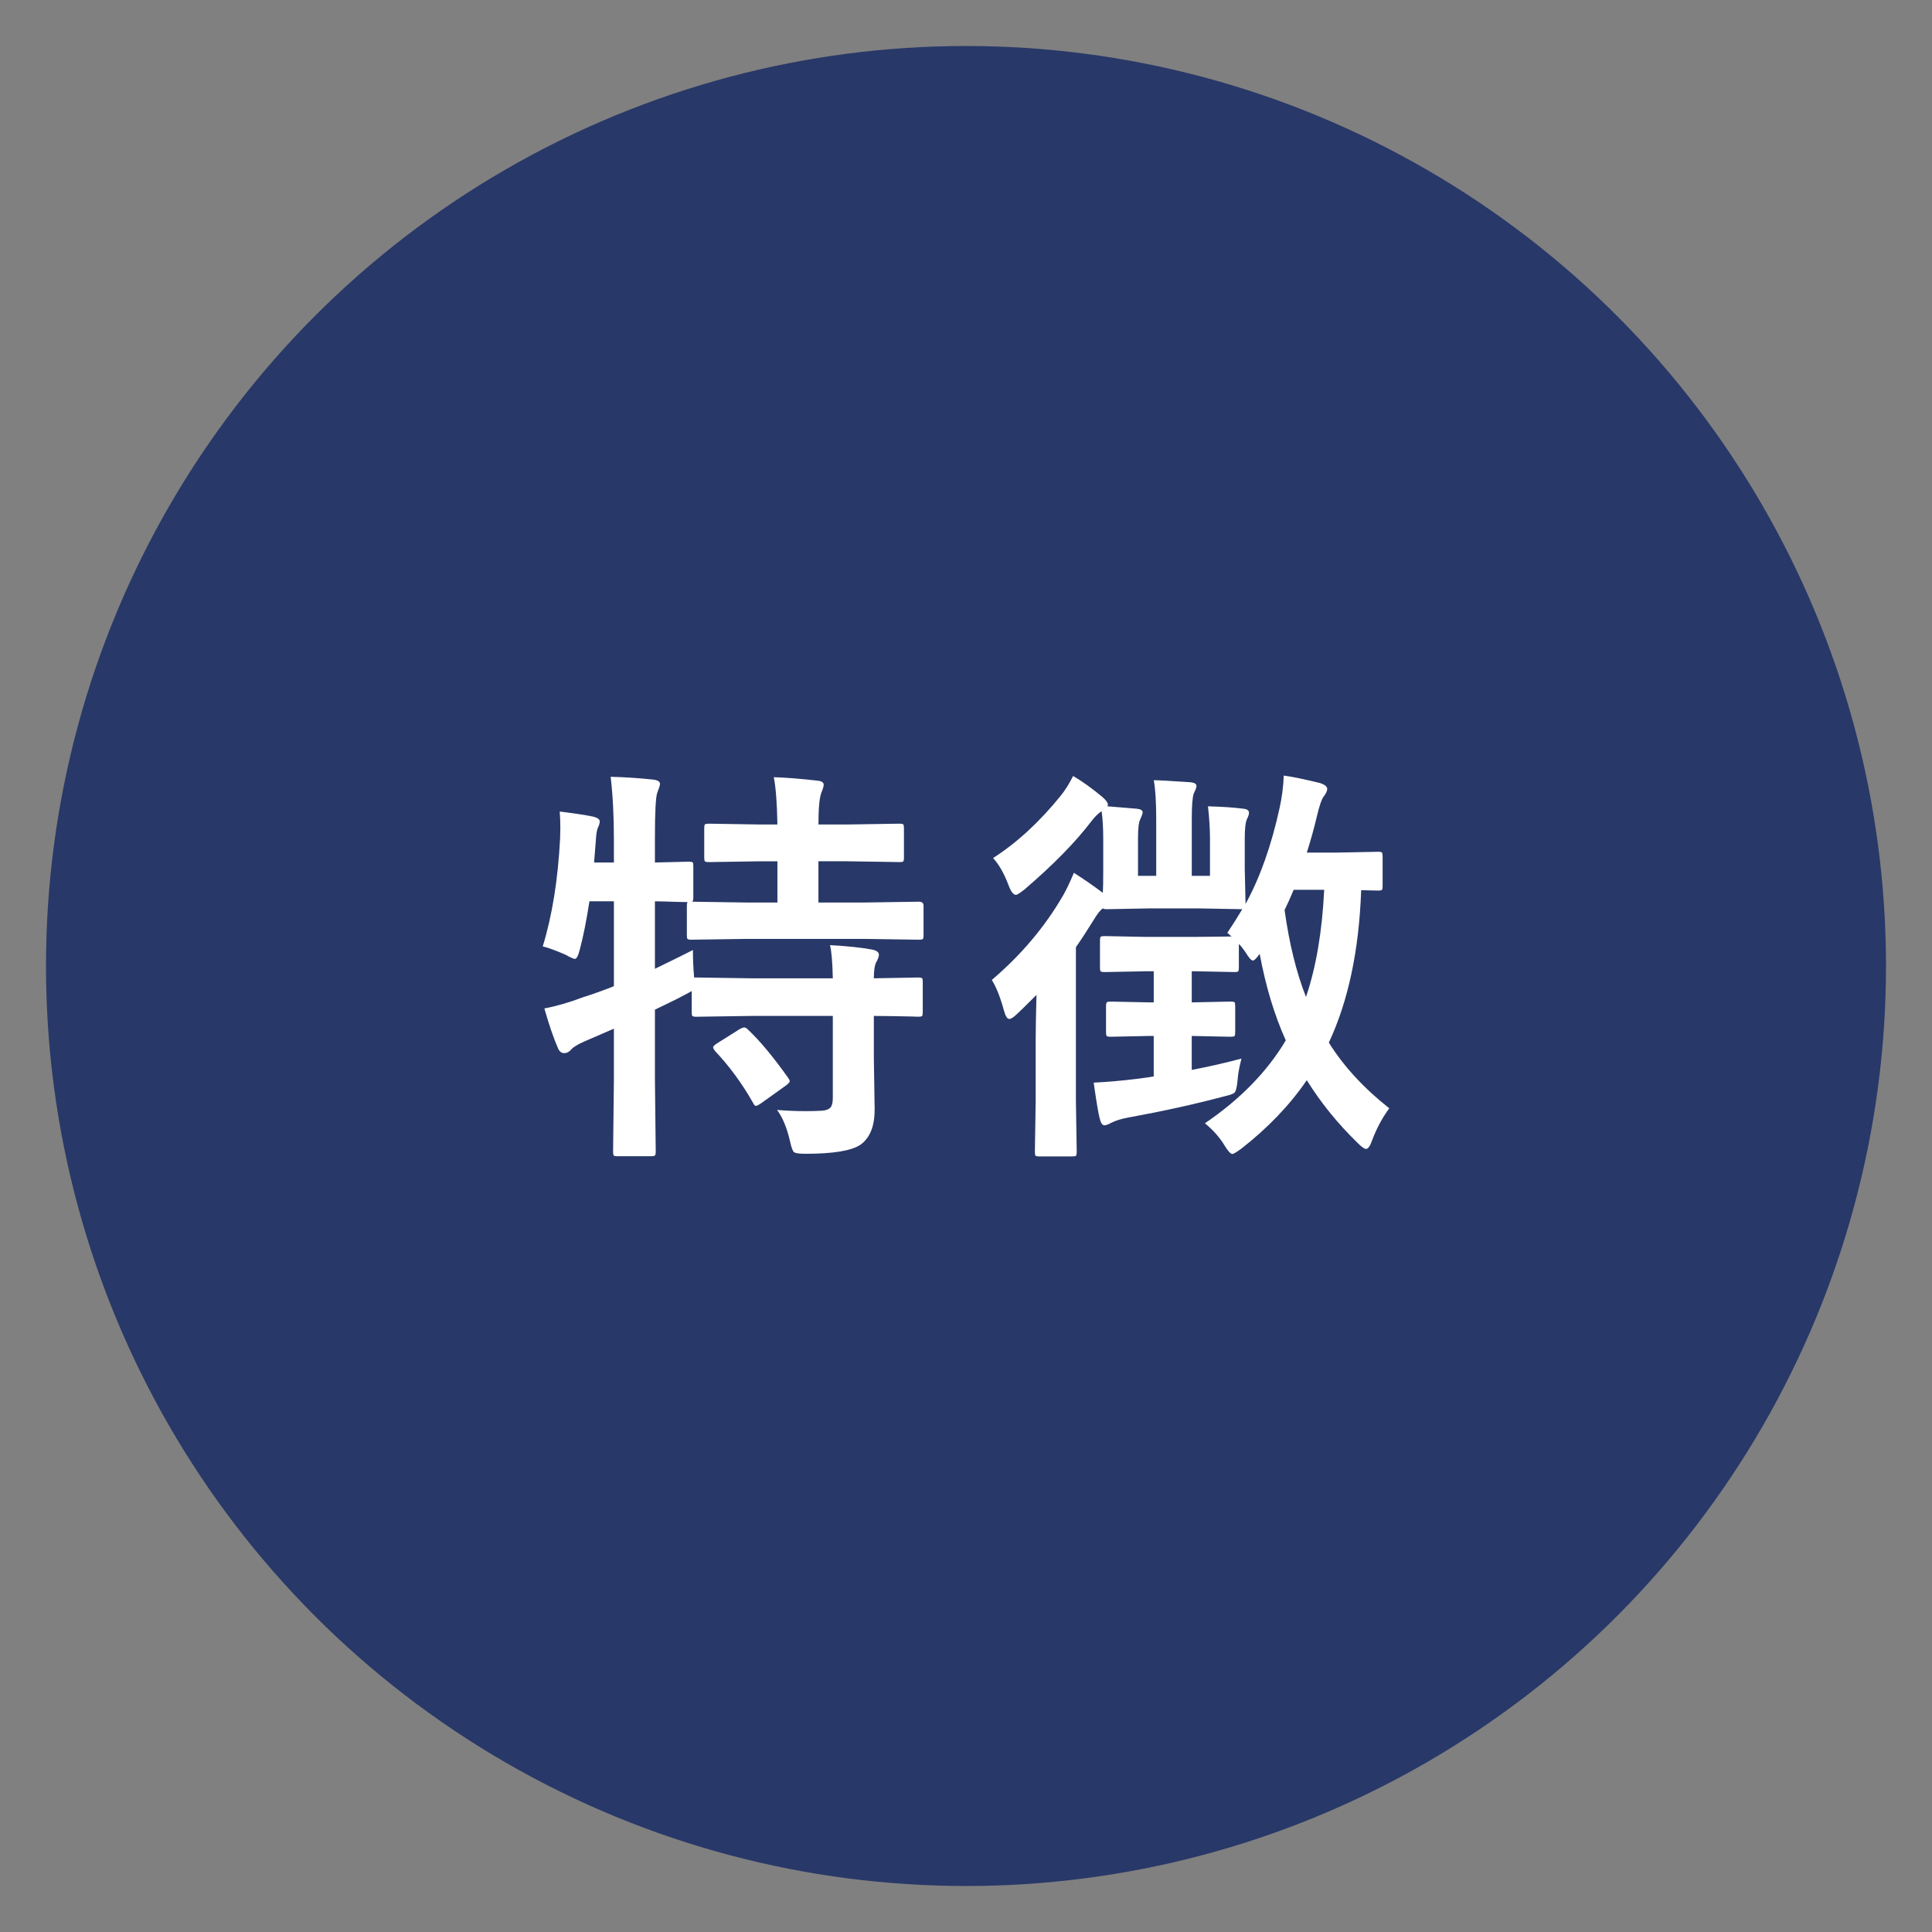
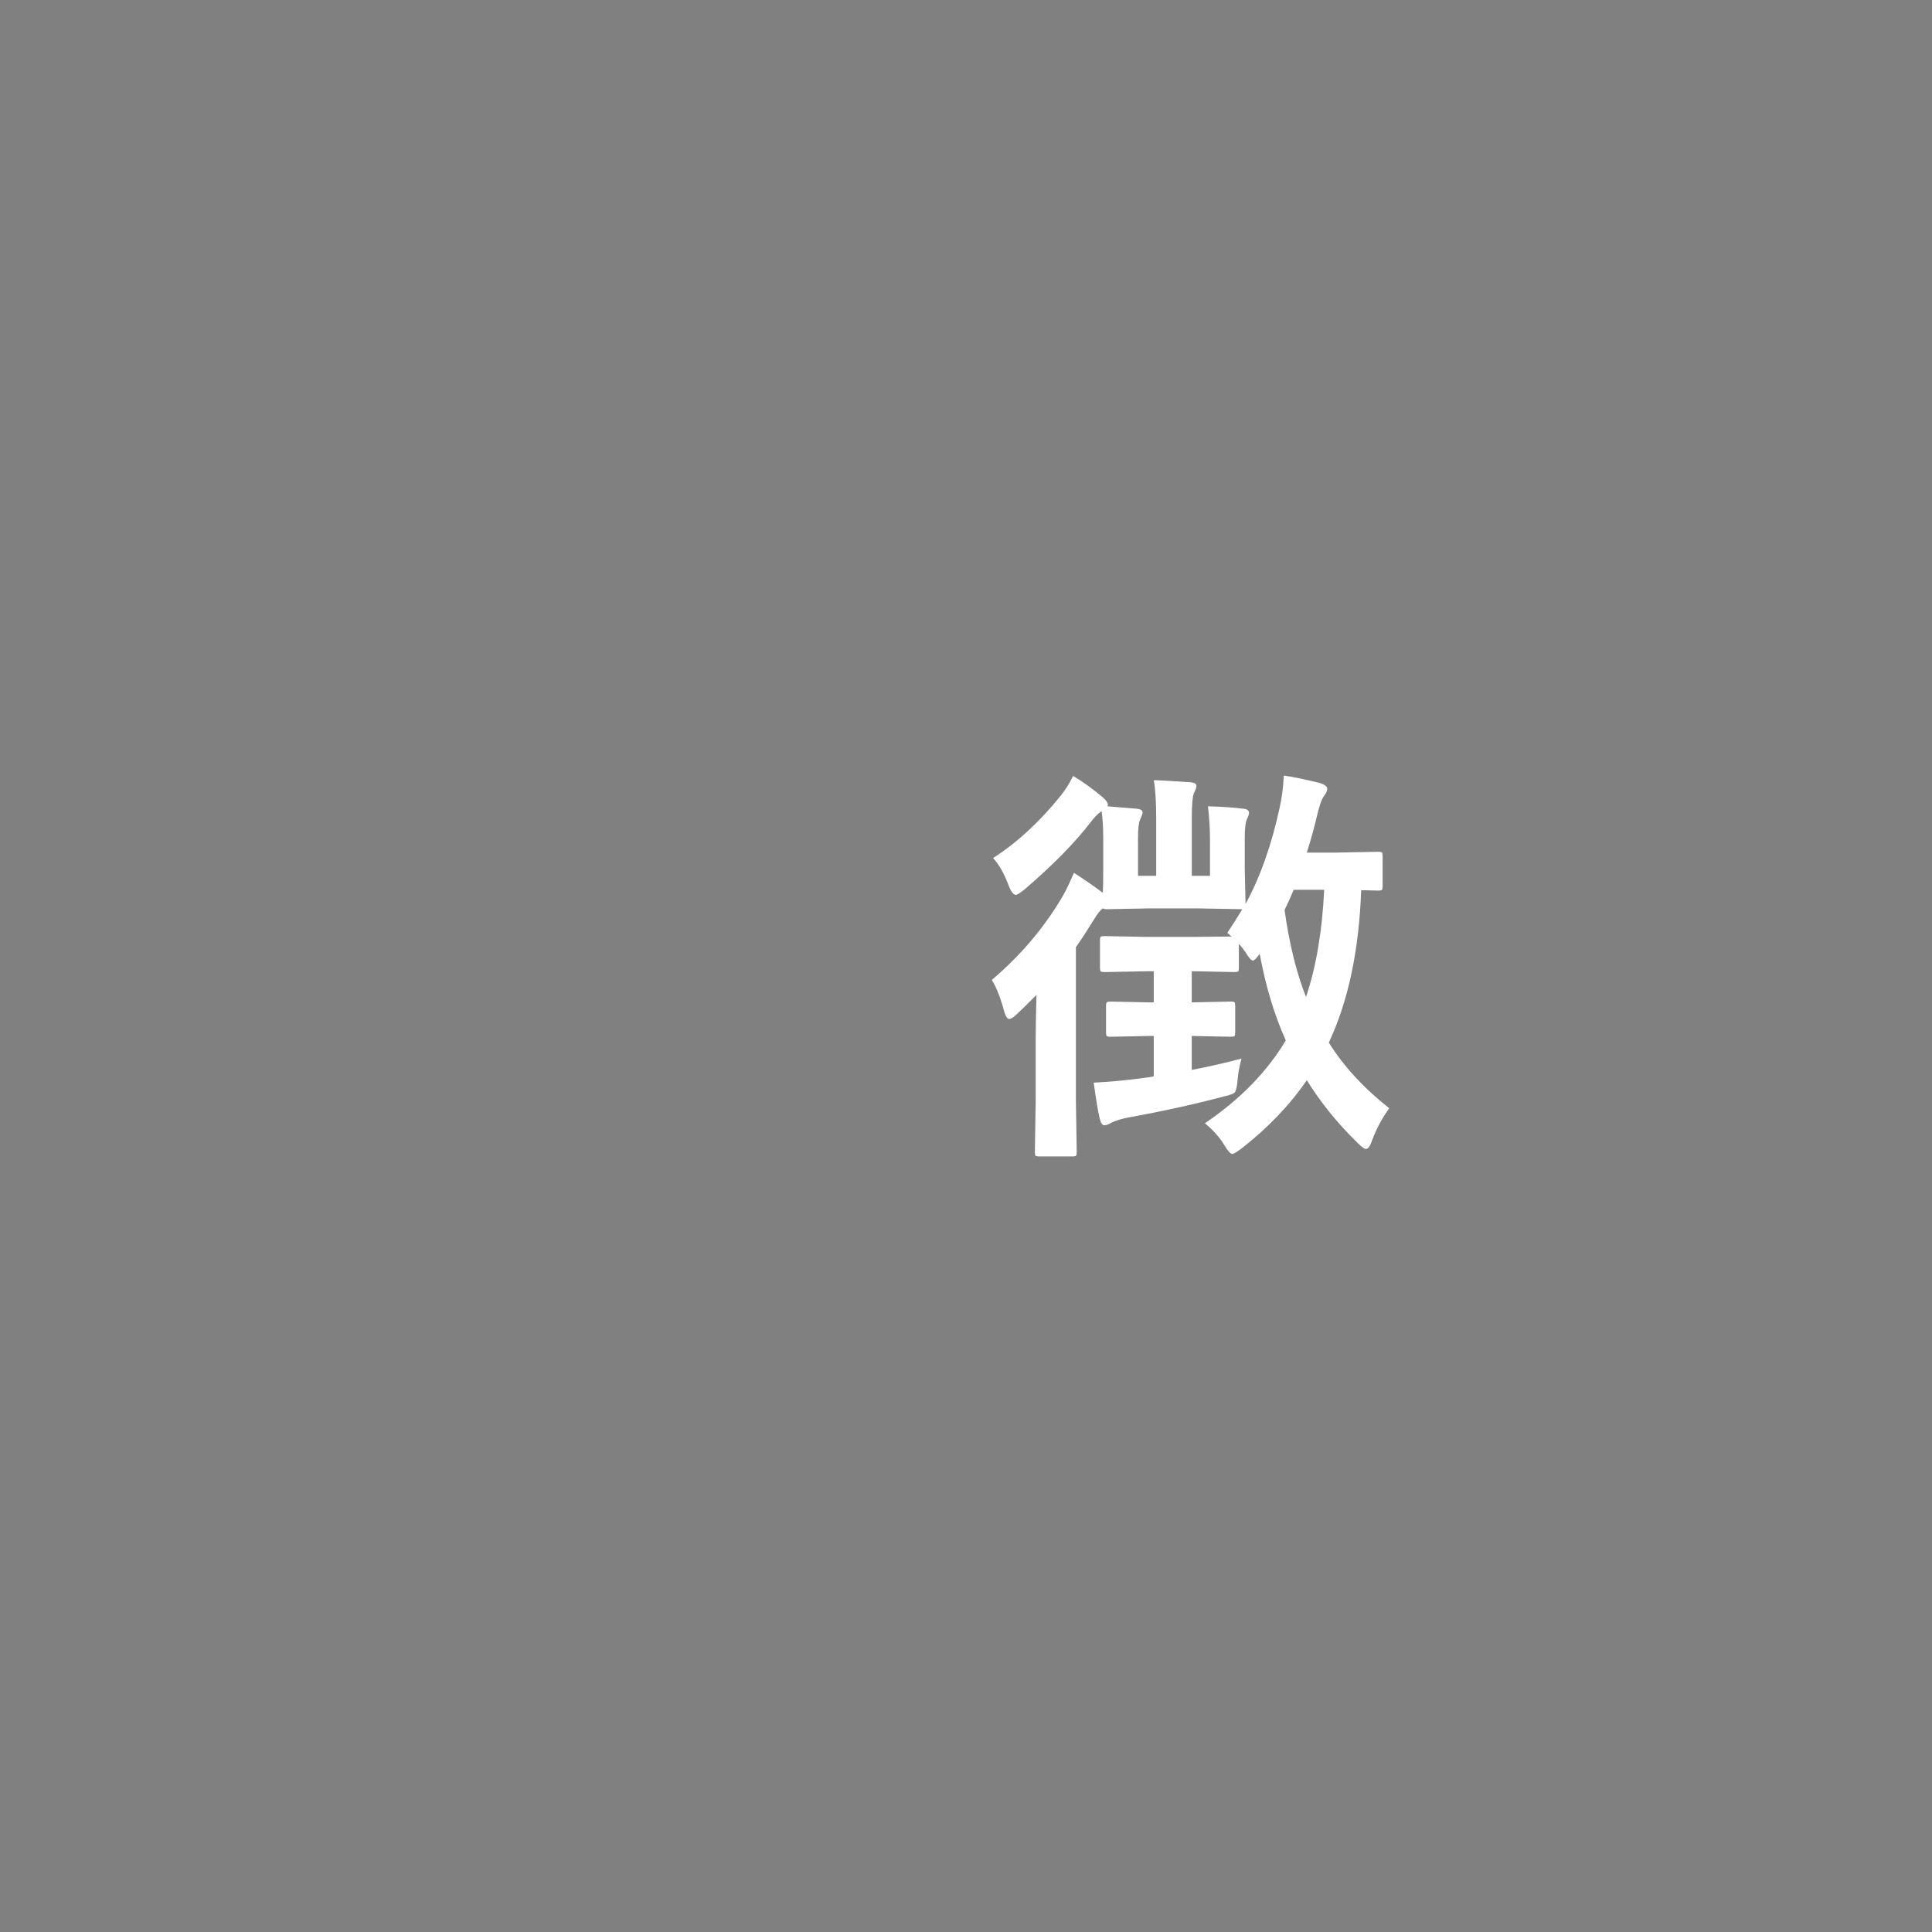
<svg xmlns="http://www.w3.org/2000/svg" version="1.1" id="レイヤー_1" x="0px" y="0px" width="210px" height="210px" viewBox="0 0 210 210" style="enable-background:new 0 0 210 210;" xml:space="preserve">
  <rect x="0" y="0" width="210" height="210" fill="#808080" stroke="none" />
  <style type="text/css">
	.st0{fill:#283868;}
	.st1{fill:#FFFFFF;}
</style>
  <g>
    <g>
-       <circle class="st0" cx="105" cy="105" r="100" />
-     </g>
+       </g>
  </g>
  <g>
-     <path class="st1" d="M84.458,120.645c1.055,0.088,2.102,0.132,3.142,0.132c0.586,0,1.143-0.015,1.67-0.044   c0.513-0.029,0.857-0.161,1.033-0.396c0.146-0.19,0.22-0.527,0.22-1.011v-8.898h-8.855l-5.977,0.088   c-0.234,0-0.381-0.029-0.439-0.088c-0.044-0.059-0.066-0.19-0.066-0.396v-2.308c-0.059,0.044-0.344,0.198-0.857,0.462   c-0.396,0.22-0.945,0.498-1.648,0.835c-0.85,0.41-1.348,0.651-1.494,0.725v7.515l0.088,7.933c0,0.234-0.037,0.373-0.11,0.417   c-0.059,0.044-0.198,0.066-0.417,0.066h-3.625c-0.234,0-0.374-0.029-0.417-0.088s-0.066-0.19-0.066-0.396l0.088-7.889v-5.493   l-3.142,1.362c-0.776,0.337-1.274,0.638-1.494,0.901s-0.476,0.396-0.769,0.396s-0.513-0.169-0.659-0.506   c-0.483-1.099-0.981-2.549-1.494-4.351c1.318-0.249,2.71-0.651,4.175-1.208c1.113-0.352,2.241-0.755,3.384-1.209v-9.229h-2.659   c-0.322,2.08-0.667,3.809-1.033,5.186c-0.176,0.718-0.359,1.077-0.549,1.077c-0.132,0-0.476-0.154-1.033-0.462   c-1.04-0.454-1.86-0.754-2.461-0.9c1.025-3.325,1.655-7.251,1.89-11.777c0.015-0.396,0.022-0.776,0.022-1.143   c0-0.615-0.022-1.194-0.066-1.736c1.479,0.176,2.688,0.359,3.625,0.55c0.483,0.117,0.725,0.293,0.725,0.527   c0,0.19-0.073,0.432-0.22,0.725c-0.103,0.234-0.176,0.747-0.22,1.538l-0.176,2.197h2.153v-2.526c0-2.52-0.117-4.783-0.352-6.79   c1.626,0.044,3.171,0.146,4.636,0.308c0.483,0.059,0.725,0.213,0.725,0.462c0,0.146-0.095,0.461-0.286,0.944   c-0.176,0.425-0.264,2.088-0.264,4.988v2.614l3.647-0.088c0.249,0,0.403,0.029,0.461,0.088c0.044,0.044,0.066,0.161,0.066,0.352   v3.472c0,0.249-0.044,0.396-0.132,0.439l5.999,0.088h3.274v-4.482h-1.846l-5.581,0.088c-0.264,0-0.417-0.029-0.461-0.088   s-0.066-0.19-0.066-0.396v-3.208c0-0.234,0.029-0.373,0.088-0.417s0.205-0.066,0.439-0.066l5.581,0.088h1.846   c-0.044-2.358-0.176-4.072-0.396-5.142c1.348,0.044,2.922,0.169,4.724,0.374c0.469,0.044,0.703,0.19,0.703,0.439   c0,0.176-0.088,0.476-0.264,0.9c-0.205,0.571-0.308,1.714-0.308,3.428h3.142l5.669-0.088c0.234,0,0.374,0.029,0.417,0.088   s0.066,0.19,0.066,0.396v3.208c0,0.234-0.029,0.374-0.088,0.418c-0.044,0.044-0.176,0.065-0.396,0.065l-5.669-0.088h-3.142v4.482   h4.944l5.977-0.088c0.337,0,0.505,0.146,0.505,0.439v3.208c0,0.234-0.029,0.374-0.088,0.418s-0.198,0.065-0.417,0.065l-5.977-0.088   H81.228l-6.086,0.088c-0.234,0-0.374-0.029-0.417-0.088s-0.066-0.19-0.066-0.396v-3.208c0-0.205,0.029-0.337,0.088-0.396   c-0.044,0-0.432-0.007-1.165-0.021c-0.747-0.029-1.545-0.052-2.395-0.066v7.339c2.344-1.143,3.721-1.823,4.131-2.043   c0,0.996,0.044,1.992,0.132,2.988h0.242l5.977,0.088h8.855c-0.044-1.802-0.146-3.003-0.308-3.604   c1.904,0.103,3.435,0.264,4.592,0.483c0.483,0.103,0.725,0.285,0.725,0.549c0,0.205-0.088,0.462-0.264,0.77   c-0.19,0.322-0.286,0.923-0.286,1.802l4.812-0.088c0.234,0,0.381,0.029,0.439,0.088c0.044,0.059,0.066,0.19,0.066,0.396v3.296   c0,0.22-0.026,0.355-0.077,0.406c-0.051,0.052-0.194,0.077-0.428,0.077c-0.044,0-0.249-0.008-0.615-0.022   c-1.216-0.029-2.615-0.051-4.197-0.065v4.592l0.088,5.581c0,1.816-0.513,3.091-1.538,3.823c-0.967,0.659-2.959,0.989-5.977,0.989   c-0.718,0-1.143-0.066-1.274-0.198s-0.271-0.527-0.417-1.187C85.527,122.563,85.058,121.436,84.458,120.645z M80.371,111.878   c0.234-0.132,0.41-0.198,0.527-0.198s0.256,0.081,0.417,0.242c1.289,1.216,2.739,2.959,4.351,5.229   c0.117,0.161,0.176,0.285,0.176,0.373c0,0.103-0.146,0.264-0.439,0.483l-2.703,1.934c-0.264,0.176-0.439,0.264-0.527,0.264   c-0.117,0-0.227-0.117-0.33-0.352c-1.201-2.109-2.578-3.984-4.131-5.625c-0.132-0.176-0.198-0.308-0.198-0.396   c0-0.103,0.139-0.241,0.417-0.417L80.371,111.878z" />
    <path class="st1" d="M116.731,94.871c1.098,0.703,2.146,1.428,3.142,2.175c0.029-0.425,0.044-1.296,0.044-2.614V91.18   c0-1.172-0.059-2.176-0.176-3.011c-0.396,0.264-0.783,0.652-1.164,1.165c-1.715,2.241-4.117,4.688-7.207,7.339   c-0.498,0.396-0.813,0.593-0.945,0.593c-0.278,0-0.549-0.358-0.813-1.076c-0.484-1.274-1.041-2.249-1.67-2.923   c2.607-1.67,5.068-3.94,7.383-6.812c0.469-0.586,0.908-1.289,1.318-2.109c0.98,0.571,2.043,1.333,3.186,2.285   c0.396,0.352,0.594,0.623,0.594,0.813c0,0.059-0.016,0.124-0.045,0.197l3.187,0.264c0.425,0.044,0.638,0.176,0.638,0.396   c0,0.117-0.096,0.389-0.286,0.813c-0.146,0.293-0.22,0.952-0.22,1.978V95.2h1.978v-6.174c0-1.846-0.088-3.252-0.264-4.219   c0.483,0,1.816,0.073,3.999,0.22c0.425,0.044,0.637,0.176,0.637,0.396c0,0.132-0.036,0.278-0.109,0.439   c-0.088,0.176-0.146,0.3-0.176,0.373c-0.146,0.396-0.22,1.326-0.22,2.791V95.2h1.978V91.18c0-1.069-0.073-2.249-0.22-3.538   c1.582,0.044,2.871,0.132,3.867,0.264c0.396,0.044,0.593,0.19,0.593,0.439c0,0.161-0.072,0.389-0.219,0.682   c-0.162,0.352-0.242,1.055-0.242,2.109v3.296l0.088,3.823c1.567-2.856,2.798-6.321,3.691-10.394   c0.264-1.187,0.418-2.373,0.461-3.56c0.879,0.117,2.197,0.389,3.955,0.813c0.514,0.176,0.77,0.388,0.77,0.637   c0,0.22-0.139,0.513-0.418,0.879c-0.205,0.278-0.439,0.975-0.703,2.088c-0.307,1.304-0.674,2.622-1.098,3.955h3.252l4.504-0.088   c0.234,0,0.373,0.029,0.418,0.088c0.043,0.073,0.065,0.22,0.065,0.439v3.208c0,0.234-0.029,0.373-0.088,0.417   s-0.19,0.066-0.396,0.066l-1.846-0.044c-0.234,6.548-1.406,12.07-3.516,16.567c1.597,2.563,3.787,4.943,6.57,7.141   c-0.748,1.011-1.363,2.153-1.846,3.428c-0.221,0.659-0.447,0.989-0.682,0.989c-0.176,0-0.477-0.213-0.9-0.638   c-2.184-2.124-4.029-4.401-5.537-6.833c-1.846,2.695-4.212,5.171-7.098,7.427c-0.542,0.396-0.871,0.593-0.988,0.593   c-0.191,0-0.462-0.285-0.813-0.856c-0.527-0.894-1.253-1.722-2.175-2.483c3.838-2.607,6.768-5.61,8.789-9.009   c-1.246-2.769-2.19-5.903-2.835-9.404c-0.352,0.483-0.593,0.726-0.726,0.726c-0.189,0-0.461-0.301-0.813-0.901   c-0.293-0.425-0.535-0.725-0.725-0.9v2.57c0,0.234-0.029,0.374-0.088,0.418s-0.191,0.065-0.396,0.065l-4.328-0.088h-0.308v3.384   l4.219-0.088c0.249,0,0.396,0.029,0.439,0.088s0.065,0.19,0.065,0.396v2.835c0,0.234-0.025,0.377-0.076,0.428   c-0.052,0.052-0.194,0.077-0.429,0.077l-4.219-0.088v3.691c1.846-0.352,3.647-0.762,5.405-1.23   c-0.249,0.967-0.389,1.736-0.418,2.308c-0.072,0.776-0.183,1.237-0.329,1.384c-0.117,0.132-0.498,0.271-1.143,0.418   c-3.193,0.85-6.644,1.611-10.349,2.285c-0.762,0.132-1.406,0.329-1.934,0.593c-0.309,0.176-0.55,0.264-0.726,0.264   c-0.234,0-0.41-0.271-0.527-0.813c-0.146-0.571-0.358-1.846-0.638-3.823c1.611-0.088,3.128-0.22,4.549-0.396   c0.029,0,0.366-0.044,1.011-0.132c0.366-0.044,0.688-0.096,0.967-0.154v-4.395h-0.417l-4.264,0.088   c-0.234,0-0.381-0.029-0.439-0.088c-0.043-0.059-0.065-0.197-0.065-0.417v-2.835c0-0.234,0.036-0.373,0.11-0.417   c0.043-0.044,0.176-0.066,0.395-0.066l4.264,0.088h0.417v-3.384h-0.813l-4.504,0.088c-0.249,0-0.402-0.029-0.461-0.088   c-0.045-0.059-0.066-0.19-0.066-0.396v-2.944c0-0.234,0.029-0.373,0.088-0.417s0.205-0.066,0.439-0.066l4.504,0.088h5.252   l4.021-0.044l-0.462-0.396c0.571-0.85,1.113-1.706,1.626-2.57l-4.725-0.088h-5.404l-4.593,0.088c-0.205,0-0.352-0.029-0.439-0.088   c-0.278,0.19-0.608,0.607-0.989,1.252c-0.717,1.157-1.361,2.146-1.934,2.967v16.699l0.088,5.537c0,0.234-0.029,0.381-0.088,0.439   c-0.059,0.044-0.189,0.065-0.395,0.065h-3.561c-0.248,0-0.395-0.029-0.439-0.088c-0.043-0.059-0.065-0.197-0.065-0.417l0.088-5.537   v-6.614c0-1.113,0.029-2.746,0.088-4.899c-1.157,1.157-1.846,1.831-2.065,2.021c-0.396,0.396-0.695,0.593-0.9,0.593   c-0.221,0-0.418-0.329-0.594-0.988c-0.381-1.392-0.813-2.476-1.296-3.252c3.193-2.725,5.771-5.779,7.734-9.163   C115.853,96.826,116.247,95.999,116.731,94.871z M143.933,96.717h-3.317c-0.352,0.85-0.681,1.582-0.989,2.197   c0.514,3.677,1.289,6.826,2.33,9.448C143.054,105.125,143.714,101.243,143.933,96.717z" />
  </g>
</svg>